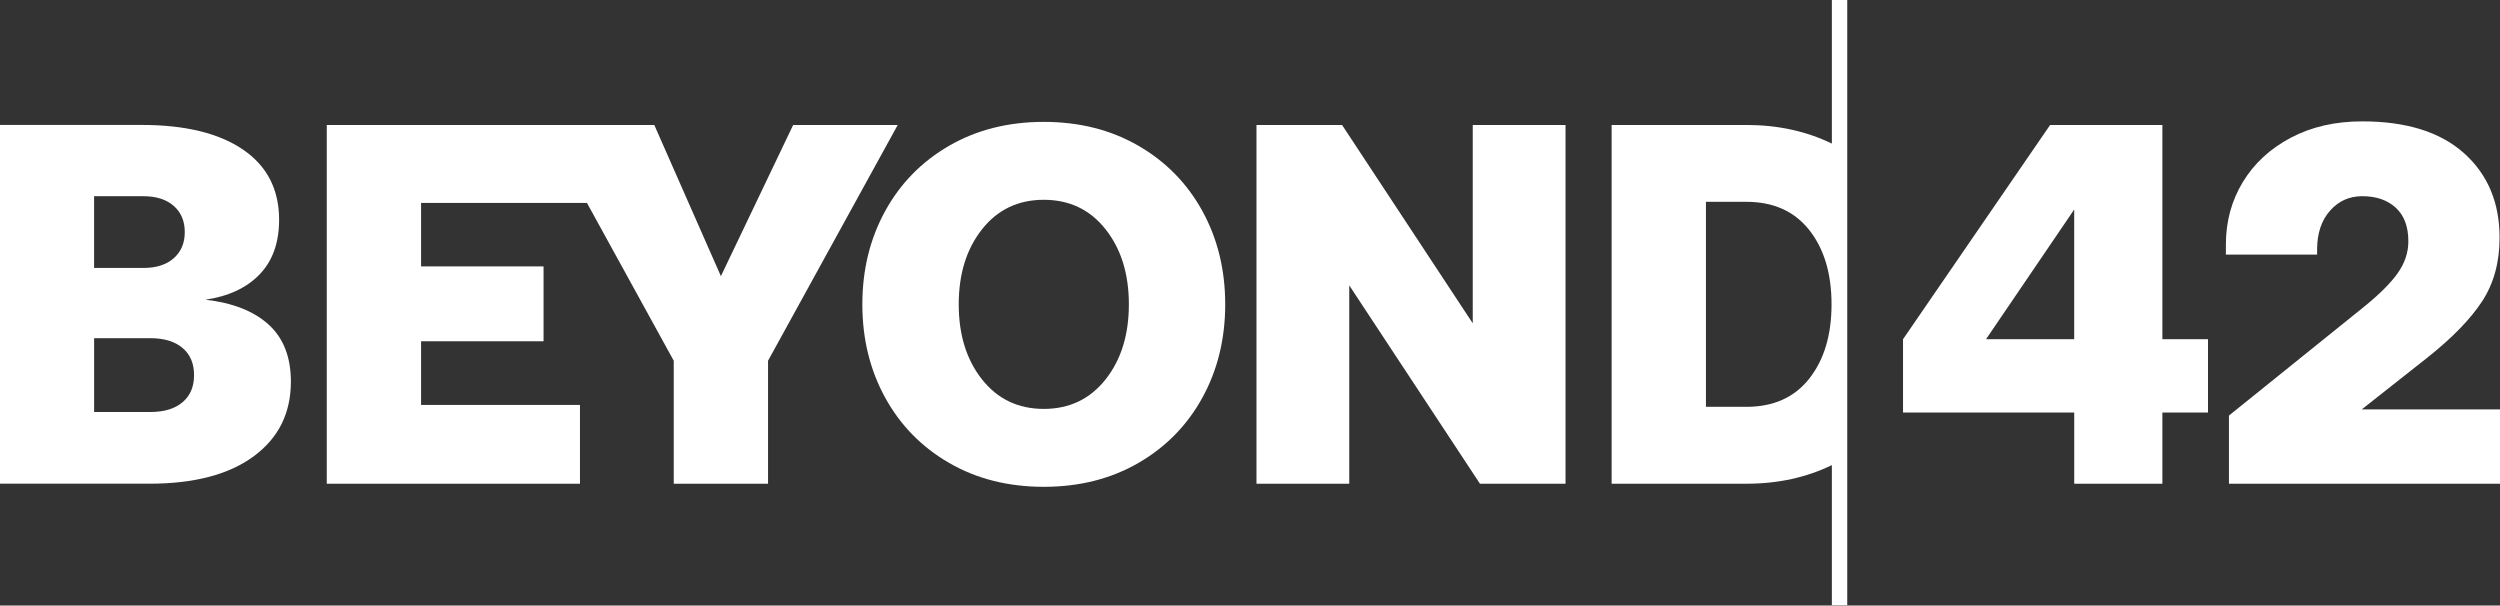
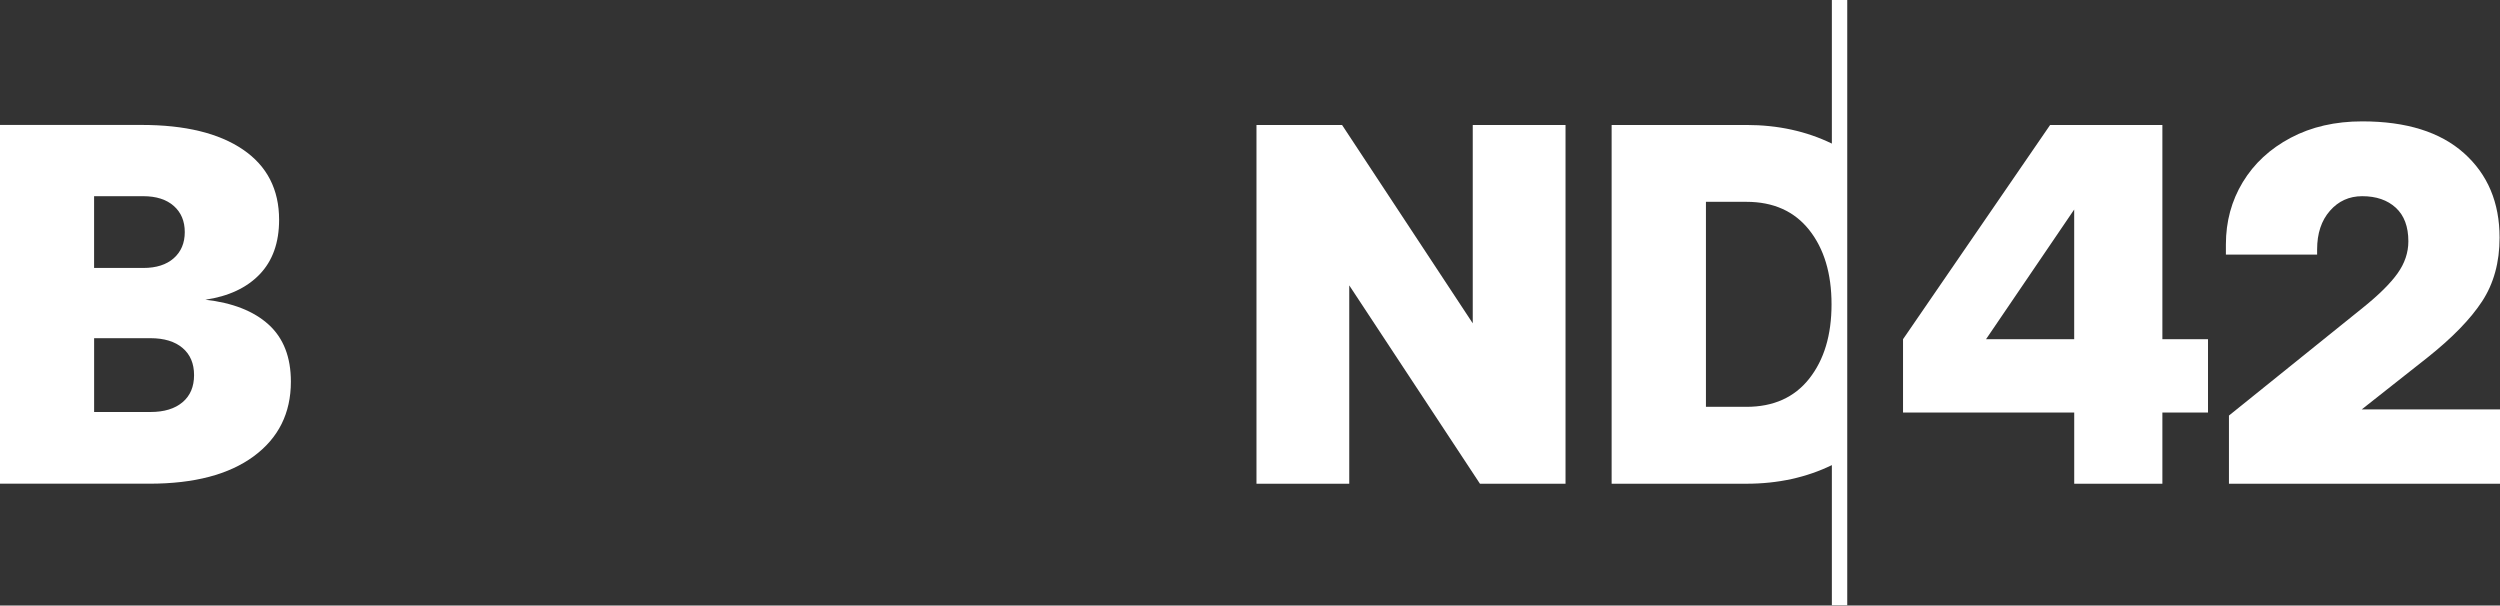
<svg xmlns="http://www.w3.org/2000/svg" id="Layer_1" viewBox="0 0 834 202">
  <rect x="0" y="0" width="834" height="202" fill="#333333" stroke="none" />
  <defs>
    <style>      .st0 {        fill: #fff;      }    </style>
  </defs>
  <path class="st0" d="M721.36,41.69h-37.44l-49.07,71.47v24.45h57.11v23.77h29.41v-23.77h15.22v-24.45h-15.22V41.69ZM691.95,113.16h-29.41l29.41-43.26v43.26ZM787.87,136.58l21.89-17.27c8.32-6.61,14.42-12.88,18.29-18.81,3.87-5.93,5.81-13,5.81-21.2,0-11.74-3.96-21.14-11.88-28.21-7.92-7.07-19.23-10.6-33.94-10.6-9.01,0-16.96,1.82-23.85,5.47-6.9,3.65-12.22,8.58-15.99,14.79-3.76,6.22-5.64,13.14-5.64,20.77v3.42h30.43v-1.71c0-5.36,1.42-9.66,4.28-12.91,2.85-3.25,6.44-4.87,10.77-4.87,4.67,0,8.4,1.28,11.2,3.85,2.79,2.57,4.19,6.3,4.19,11.2,0,3.76-1.2,7.32-3.59,10.68-2.39,3.36-6.22,7.15-11.46,11.37l-44.8,36.08v22.74h90.79v-24.79h-46.51Z" />
-   <polygon class="st0" points="264.6 41.69 240.49 92.13 218.27 41.69 191.59 41.69 181.5 41.69 109.01 41.69 109.01 161.37 193.48 161.37 193.48 135.09 140.47 135.09 140.47 113.84 181.33 113.84 181.33 88.88 140.47 88.88 140.47 67.7 195.81 67.7 224.76 120.34 224.76 161.37 256.22 161.37 256.22 120.34 299.48 41.69 264.6 41.69" />
  <path class="st0" d="M68.49,99.99c7.75-1.14,13.79-3.96,18.12-8.46,4.33-4.5,6.5-10.57,6.5-18.21,0-10.14-4.02-17.95-12.06-23.43-8.04-5.47-19.29-8.21-33.77-8.21H-.07v119.68h49.92c14.93,0,26.53-3.05,34.8-9.15,8.26-6.09,12.39-14.39,12.39-24.88,0-8.21-2.48-14.56-7.44-19.06-4.96-4.5-12-7.26-21.12-8.29ZM31.39,65.45h16.41c4.33,0,7.72,1.09,10.17,3.25,2.45,2.17,3.67,5.07,3.67,8.72s-1.23,6.56-3.67,8.72c-2.45,2.17-5.84,3.25-10.17,3.25h-16.41v-23.94ZM60.89,134.19c-2.57,2.17-6.13,3.25-10.68,3.25h-18.81v-24.62h18.81c4.56,0,8.12,1.09,10.68,3.25,2.57,2.17,3.85,5.19,3.85,9.06s-1.28,6.9-3.85,9.06Z" />
  <path class="st0" d="M611.11-.23v48.13c-8.44-4.1-17.92-6.21-28.5-6.21h-44.97v119.68h44.97c10.58,0,20.06-2.11,28.5-6.21v46.76h5.13V-.23h-5.13ZM603.56,126.32c-4.96,6.27-11.94,9.4-20.95,9.4h-13.51v-68.39h13.51c9,0,15.99,3.14,20.95,9.4,4.96,6.27,7.44,14.54,7.44,24.79s-2.48,18.52-7.44,24.79Z" />
-   <path class="st0" d="M379.75,48.61c-9.18-5.3-19.69-7.95-31.54-7.95s-22.37,2.65-31.55,7.95c-9.18,5.3-16.3,12.57-21.37,21.8-5.07,9.24-7.61,19.61-7.61,31.12s2.54,21.89,7.61,31.12c5.07,9.23,12.19,16.5,21.37,21.8,9.18,5.3,19.69,7.95,31.55,7.95s22.37-2.65,31.54-7.95c9.18-5.3,16.3-12.57,21.37-21.8,5.07-9.23,7.61-19.6,7.61-31.12s-2.54-21.88-7.61-31.12c-5.07-9.23-12.2-16.5-21.37-21.8ZM368.81,126.58c-5.19,6.55-12.05,9.83-20.6,9.83s-15.42-3.28-20.6-9.83c-5.19-6.55-7.78-14.9-7.78-25.05s2.59-18.49,7.78-25.05c5.19-6.55,12.05-9.83,20.6-9.83s15.41,3.28,20.6,9.83c5.19,6.56,7.78,14.9,7.78,25.05s-2.59,18.5-7.78,25.05Z" />
  <polygon class="st0" points="491.31 107.86 447.71 41.69 419.16 41.69 419.16 161.37 450.11 161.37 450.11 95.2 493.71 161.37 522.26 161.37 522.26 41.69 491.31 41.69 491.31 107.86" />
</svg>